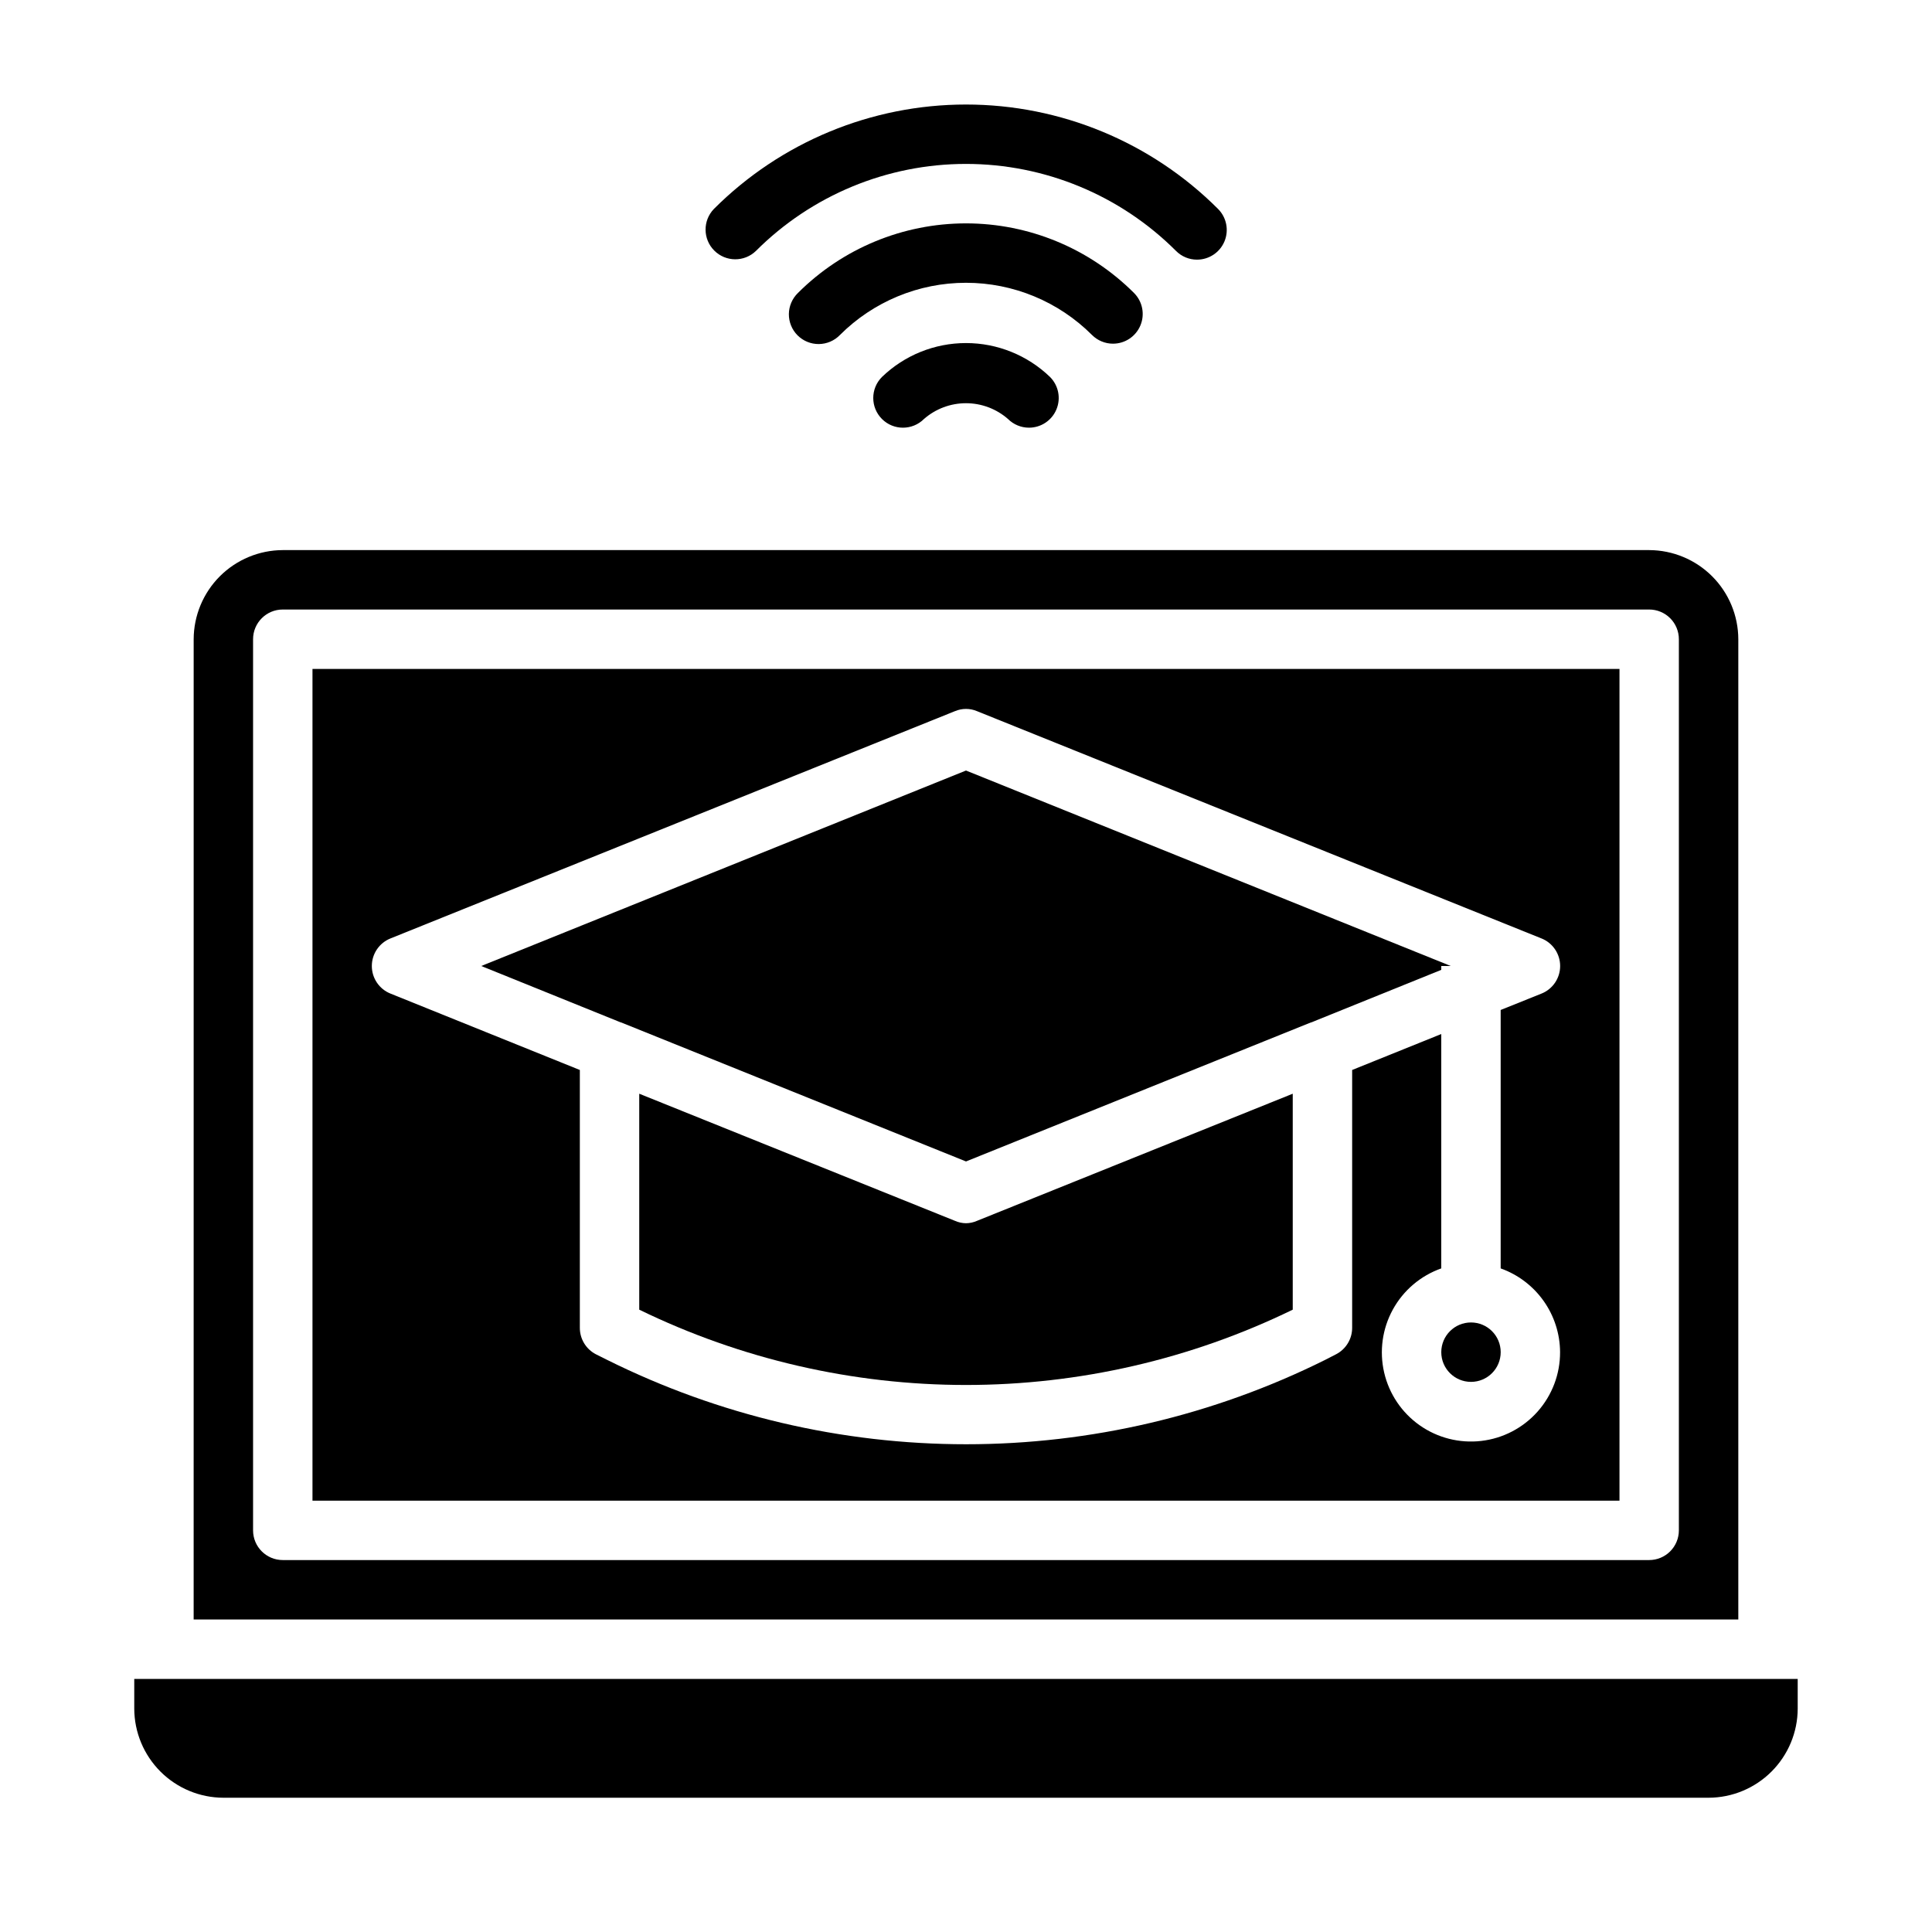
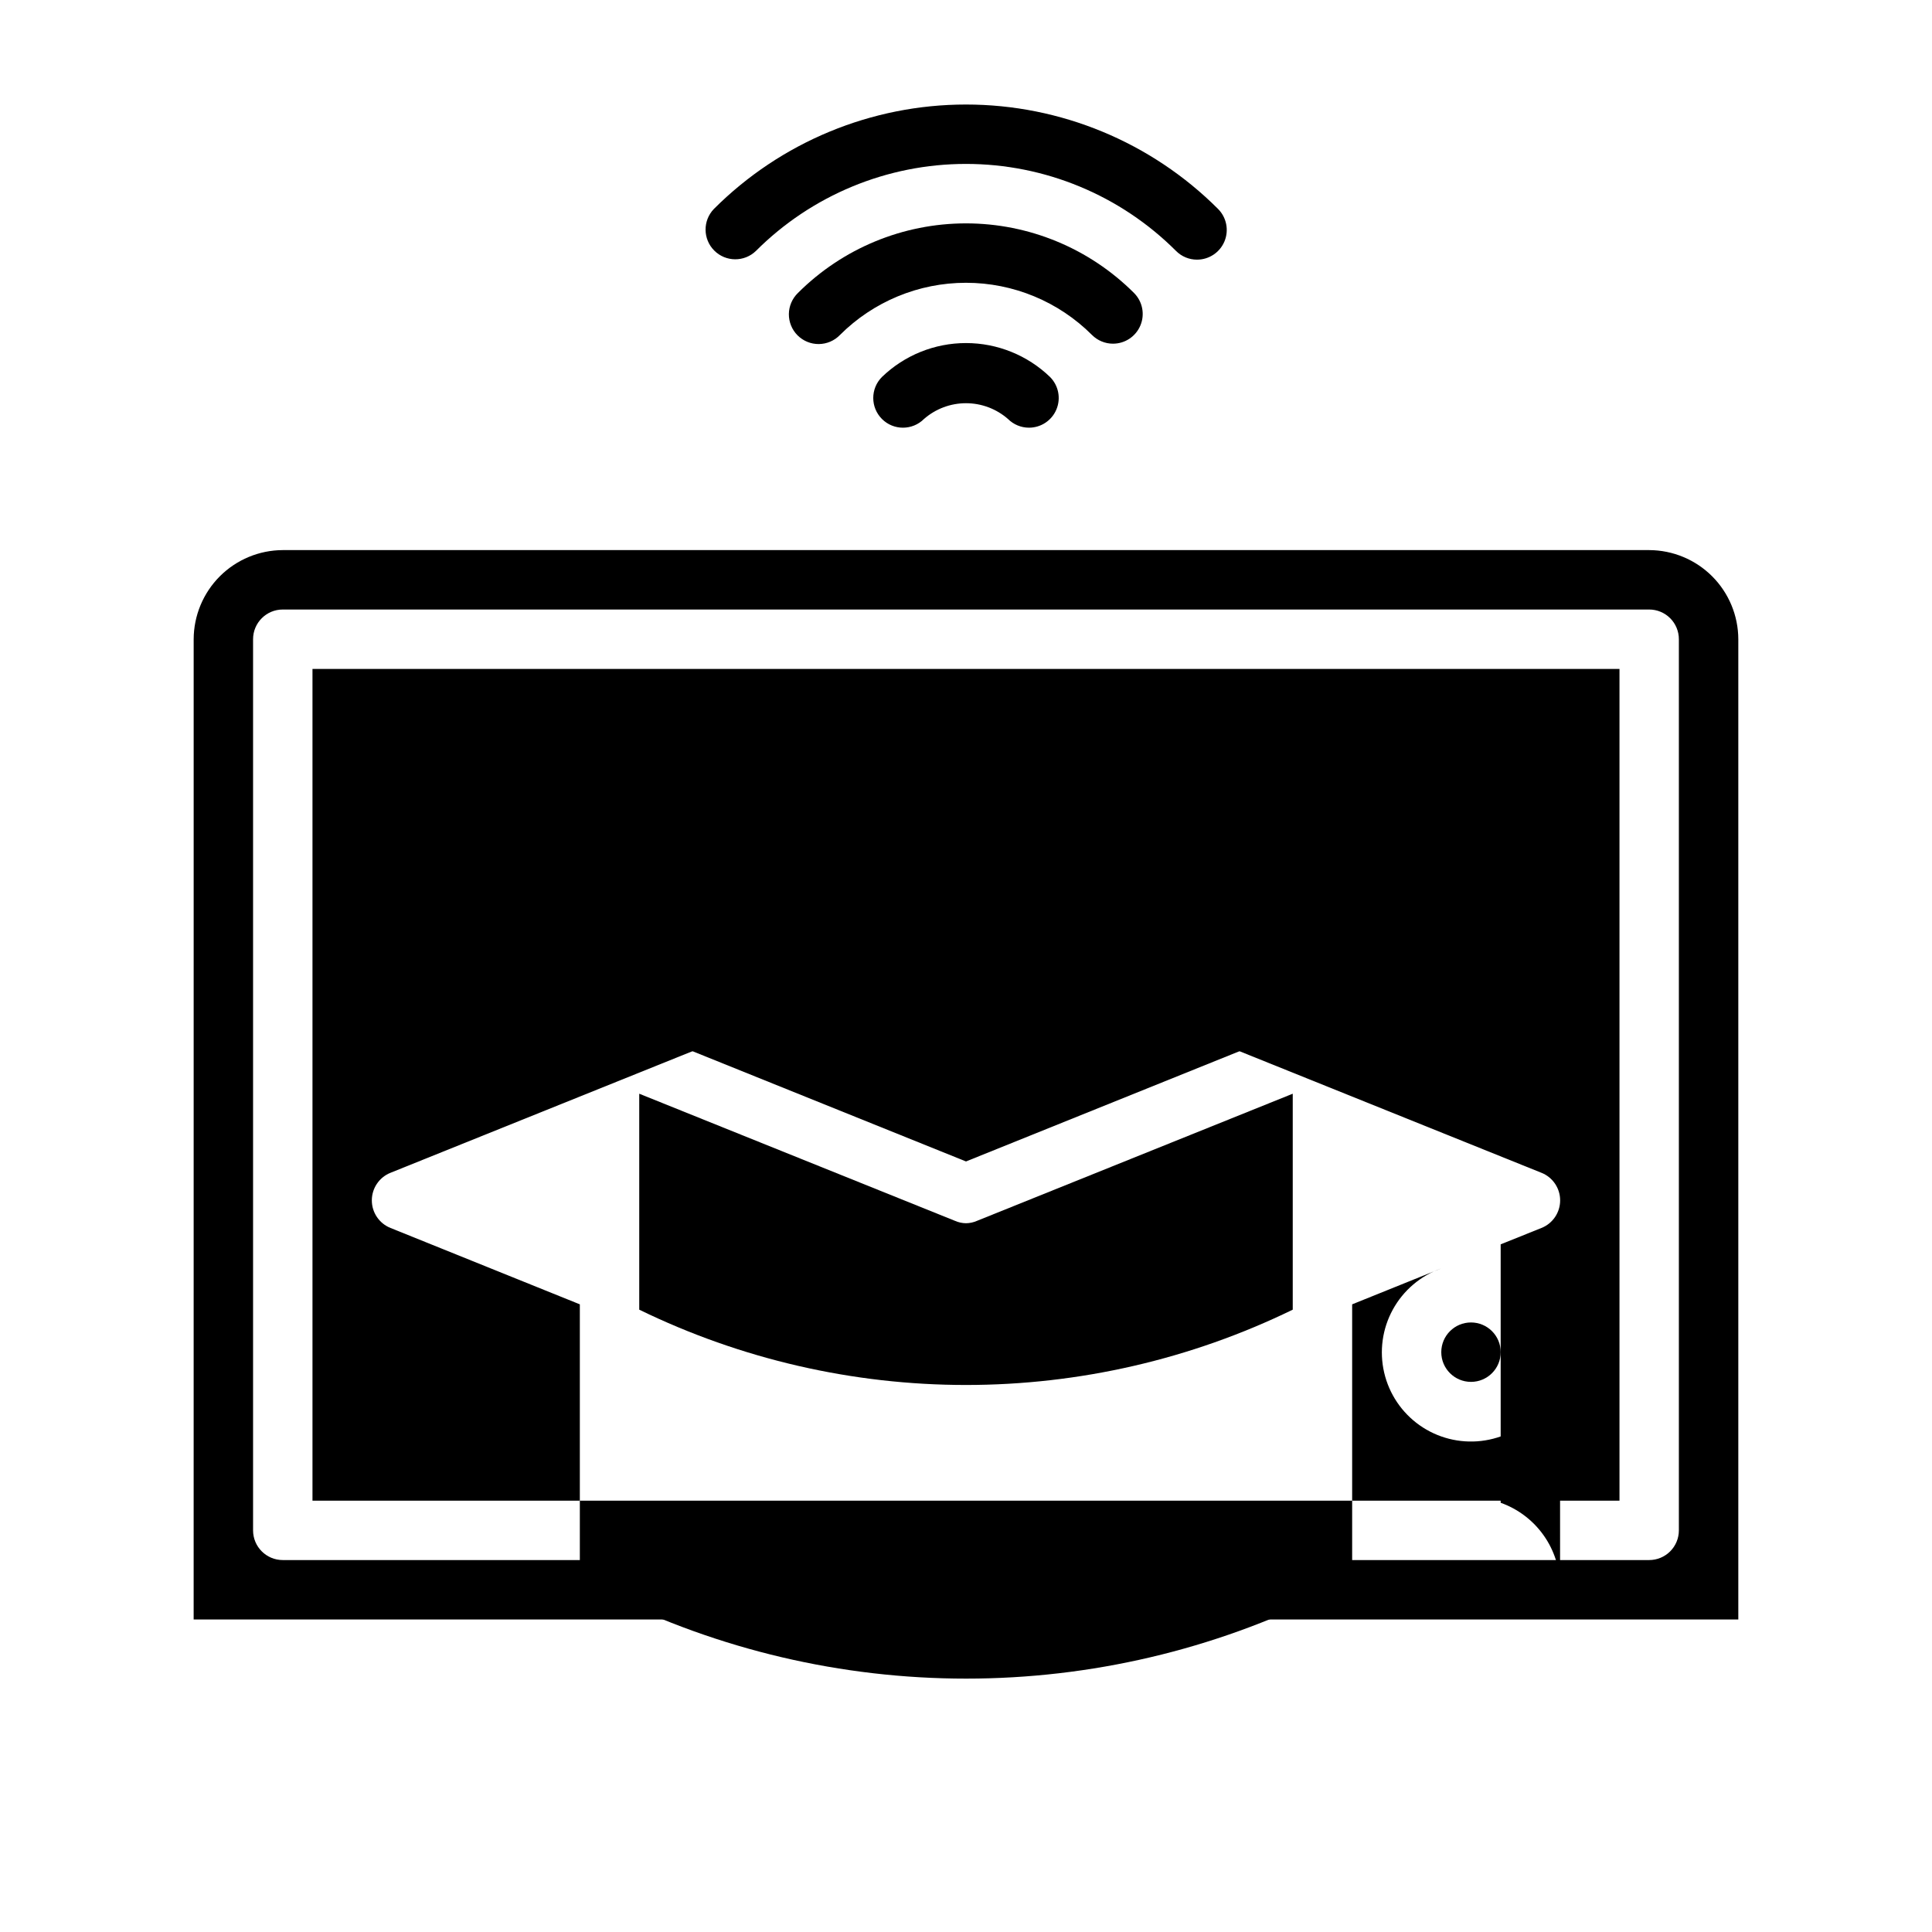
<svg xmlns="http://www.w3.org/2000/svg" fill="#000000" width="800px" height="800px" version="1.1" viewBox="144 144 512 512">
  <g>
    <path d="m461.23 212.81c-2.09 0.008-4.094-0.824-5.566-2.305-14.762-14.77-34.789-23.066-55.668-23.066-20.883 0-40.91 8.297-55.672 23.066-3.09 2.984-8 2.941-11.035-0.098-3.035-3.035-3.078-7.945-0.098-11.035 17.719-17.719 41.746-27.672 66.805-27.672 25.055 0 49.086 9.953 66.801 27.672 2.25 2.254 2.922 5.637 1.707 8.578-1.219 2.941-4.09 4.859-7.273 4.859z" />
    <path d="m416.7 257.34c-2.09 0.004-4.094-0.828-5.574-2.305-3.082-2.695-7.035-4.18-11.129-4.18s-8.051 1.484-11.133 4.18c-3.074 3.074-8.059 3.078-11.133 0.004-3.078-3.074-3.078-8.059-0.004-11.137 5.977-5.766 13.961-8.988 22.27-8.988 8.305 0 16.289 3.223 22.27 8.988 2.25 2.254 2.922 5.637 1.703 8.578-1.215 2.941-4.086 4.859-7.269 4.859z" />
    <path d="m438.96 235.08c-2.086 0-4.09-0.828-5.566-2.305-8.855-8.859-20.871-13.836-33.398-13.836-12.531 0-24.543 4.977-33.402 13.836-1.469 1.52-3.484 2.383-5.594 2.402-2.113 0.02-4.141-0.812-5.637-2.305-1.492-1.492-2.32-3.523-2.305-5.637 0.02-2.109 0.887-4.125 2.402-5.594 11.812-11.809 27.832-18.445 44.535-18.445s32.719 6.637 44.531 18.445c2.25 2.254 2.922 5.637 1.703 8.578-1.215 2.941-4.086 4.859-7.269 4.859z" />
-     <path d="m620.41 588.93h-440.83v7.875c0.02 6.258 2.512 12.25 6.938 16.676 4.426 4.426 10.422 6.922 16.68 6.938h393.6c6.258-0.016 12.25-2.512 16.676-6.938 4.426-4.426 6.922-10.418 6.938-16.676z" />
    <path d="m525.95 400h2.519l-128.47-51.801-128.47 51.801 37 14.957h0.078l91.395 36.84 91.395-36.84h0.078l34.477-13.934z" />
    <path d="m541.7 502.34c0 4.348-3.523 7.871-7.871 7.871-4.348 0-7.875-3.523-7.875-7.871 0-4.348 3.527-7.875 7.875-7.875 4.348 0 7.871 3.527 7.871 7.875" />
    <path d="m400 468.17c-1.004-0.012-1.996-0.227-2.914-0.633l-83.68-33.691v57.23c26.977 13.133 56.59 19.957 86.594 19.957s59.613-6.824 86.59-19.957v-57.23l-83.68 33.691c-0.918 0.406-1.91 0.621-2.91 0.633z" />
    <path d="m195.32 573.18h409.35v-259.78c-0.02-6.258-2.512-12.254-6.938-16.68-4.426-4.422-10.422-6.918-16.68-6.938h-362.11c-6.258 0.02-12.254 2.516-16.68 6.938-4.422 4.426-6.918 10.422-6.938 16.68zm15.746-259.78c0-4.348 3.523-7.871 7.871-7.871h362.11c2.09 0 4.09 0.828 5.566 2.305 1.477 1.477 2.305 3.481 2.305 5.566v236.16c0 2.09-0.828 4.09-2.305 5.566-1.477 1.477-3.477 2.305-5.566 2.305h-362.11c-4.348 0-7.871-3.523-7.871-7.871z" />
-     <path d="m573.18 321.28h-346.37v220.42h346.37zm-15.746 181.06c0.02 5.805-2.106 11.41-5.961 15.75-3.856 4.34-9.172 7.109-14.941 7.773-5.766 0.668-11.574-0.812-16.32-4.156-4.742-3.344-8.09-8.32-9.398-13.977s-0.492-11.594 2.301-16.684c2.793-5.09 7.359-8.973 12.832-10.906v-62.109l-23.613 9.523v68.328c0.004 2.949-1.637 5.652-4.254 7.008l-2.914 1.496h0.004c-29.559 14.703-62.121 22.355-95.133 22.355-33.016 0-65.578-7.652-95.133-22.355l-2.992-1.496c-2.617-1.355-4.258-4.059-4.25-7.008v-68.328l-50.145-20.23h-0.004c-3.004-1.188-4.977-4.09-4.977-7.32s1.973-6.137 4.977-7.324l149.57-60.223v0.004c1.863-0.789 3.965-0.789 5.824 0l149.57 60.223v-0.004c3.004 1.188 4.977 4.094 4.977 7.324s-1.973 6.133-4.977 7.32l-10.785 4.328v68.488c4.586 1.633 8.559 4.641 11.375 8.613 2.82 3.973 4.344 8.715 4.367 13.586z" />
+     <path d="m573.18 321.28h-346.37v220.42h346.37zm-15.746 181.06c0.02 5.805-2.106 11.41-5.961 15.75-3.856 4.34-9.172 7.109-14.941 7.773-5.766 0.668-11.574-0.812-16.32-4.156-4.742-3.344-8.09-8.32-9.398-13.977s-0.492-11.594 2.301-16.684c2.793-5.09 7.359-8.973 12.832-10.906l-23.613 9.523v68.328c0.004 2.949-1.637 5.652-4.254 7.008l-2.914 1.496h0.004c-29.559 14.703-62.121 22.355-95.133 22.355-33.016 0-65.578-7.652-95.133-22.355l-2.992-1.496c-2.617-1.355-4.258-4.059-4.25-7.008v-68.328l-50.145-20.23h-0.004c-3.004-1.188-4.977-4.09-4.977-7.32s1.973-6.137 4.977-7.324l149.57-60.223v0.004c1.863-0.789 3.965-0.789 5.824 0l149.57 60.223v-0.004c3.004 1.188 4.977 4.094 4.977 7.324s-1.973 6.133-4.977 7.32l-10.785 4.328v68.488c4.586 1.633 8.559 4.641 11.375 8.613 2.82 3.973 4.344 8.715 4.367 13.586z" />
  </g>
</svg>